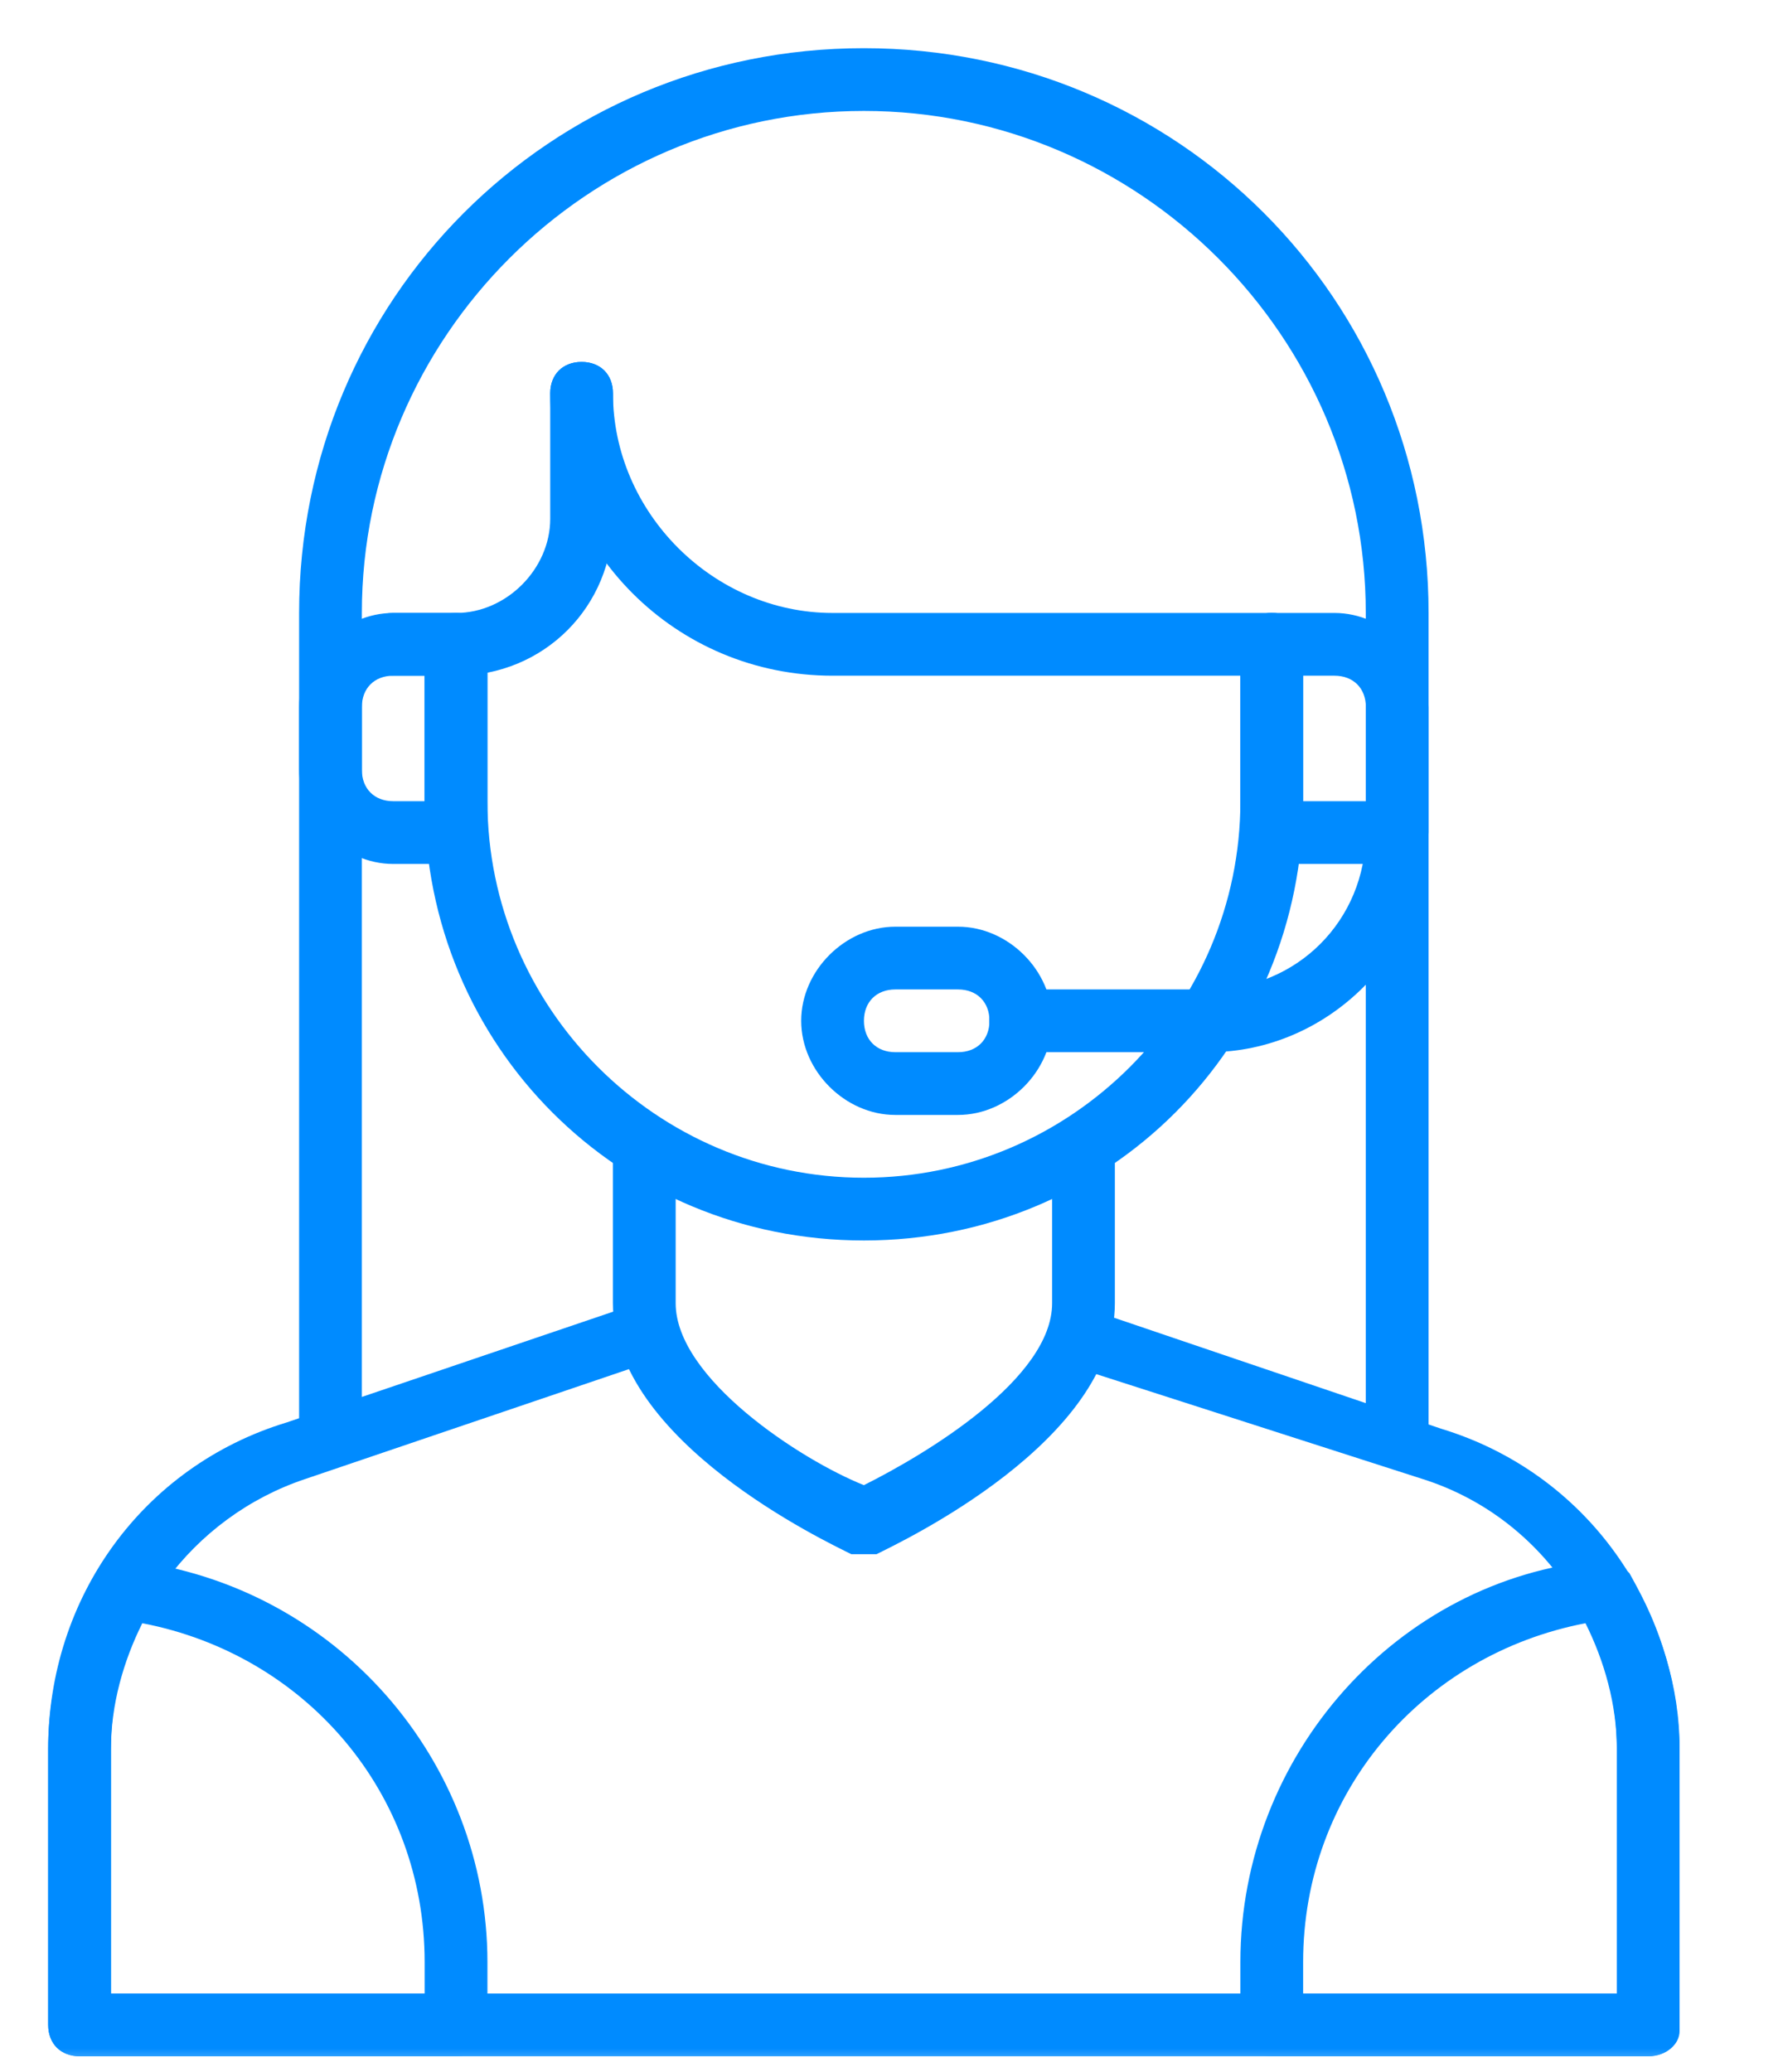
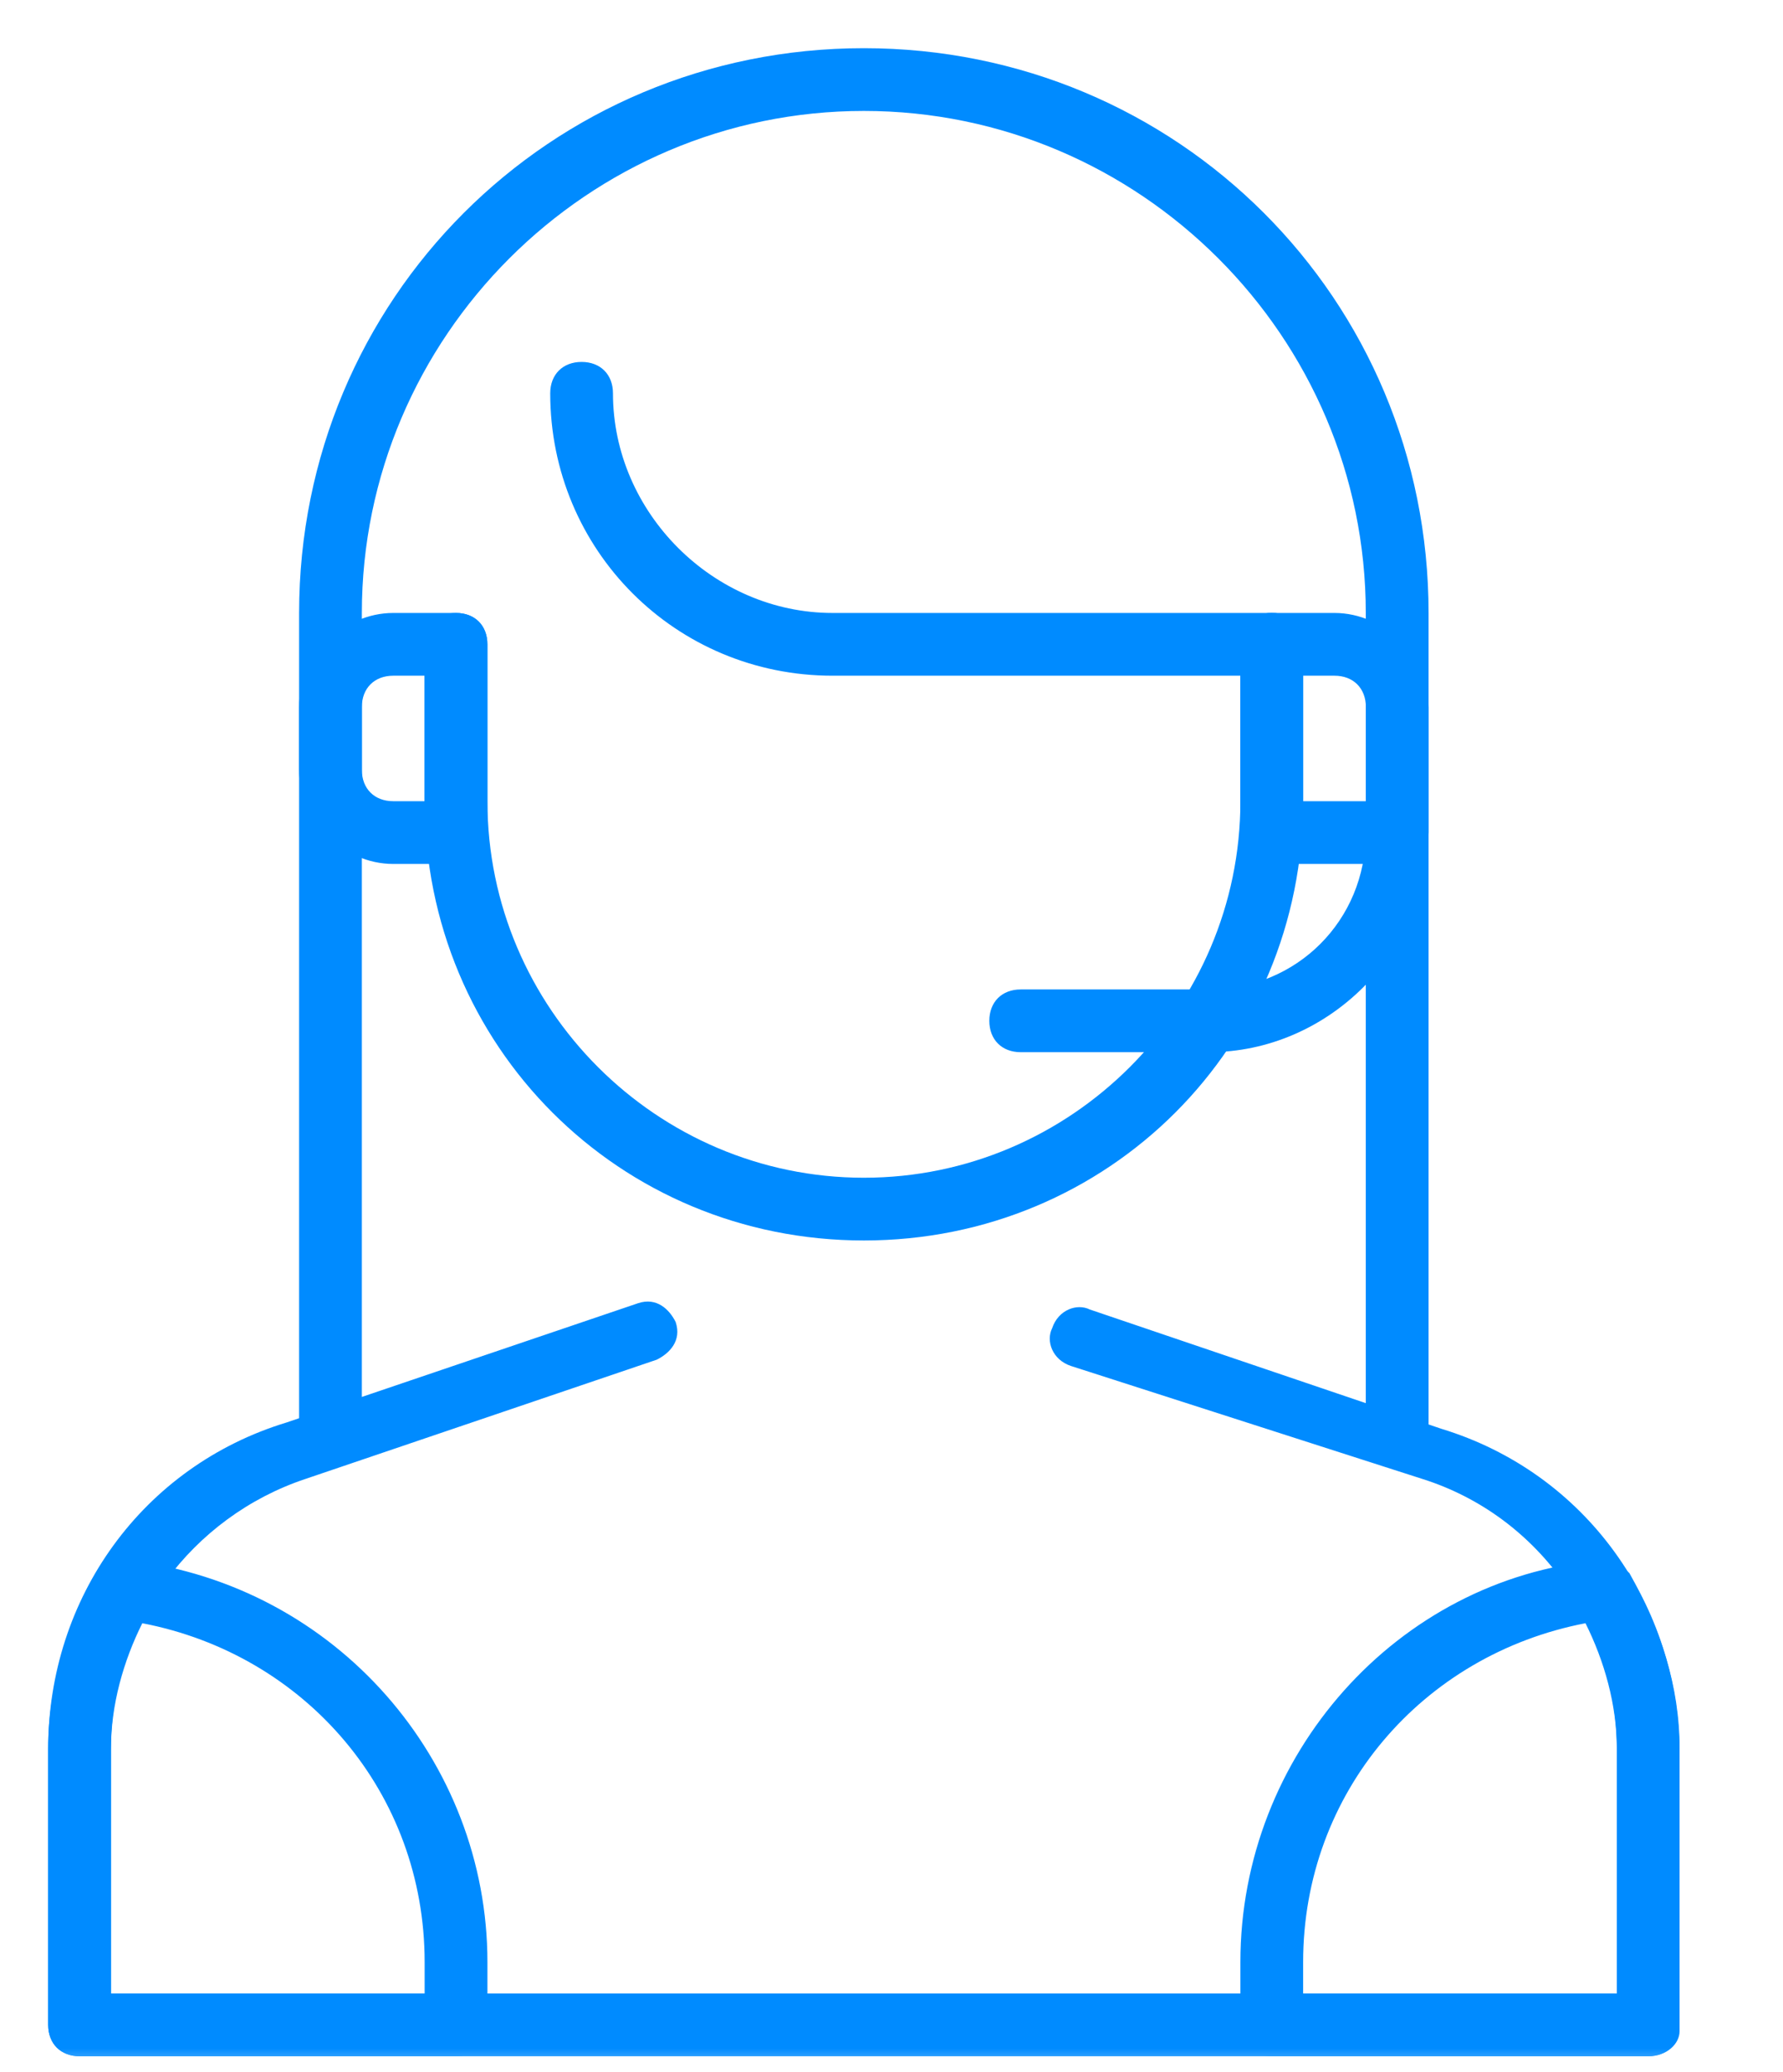
<svg xmlns="http://www.w3.org/2000/svg" width="37" height="43" viewBox="0 0 37 43" fill="none">
  <mask id="mask0_5294_30704" style="mask-type:alpha" maskUnits="userSpaceOnUse" x="0" y="0" width="37" height="43">
    <path d="M0 0H37V43H0V0Z" fill="#C4C4C4" />
  </mask>
  <g mask="url(#mask0_5294_30704)">
    <path d="M28.994 30.297C28.603 30.297 28.342 30.037 28.342 29.646V12.719C28.342 6.99 23.655 2.302 17.926 2.302C12.197 2.302 7.509 6.99 7.509 12.719V29.646C7.509 30.037 7.249 30.297 6.858 30.297C6.467 30.297 6.207 30.037 6.207 29.646V12.719C6.207 6.208 11.415 1 17.926 1C24.436 1 29.645 6.208 29.645 12.719V29.646C29.645 30.037 29.384 30.297 28.994 30.297Z" fill="#008BFF" />
-     <path d="M17.927 32.25H17.667C17.146 31.989 12.719 29.906 12.719 27.041V23.786C12.719 23.396 12.979 23.135 13.37 23.135C13.76 23.135 14.021 23.396 14.021 23.786V27.041C14.021 28.604 16.625 30.297 17.927 30.817C19.229 30.166 21.833 28.604 21.833 27.041V23.786C21.833 23.396 22.094 23.135 22.484 23.135C22.875 23.135 23.135 23.396 23.135 23.786V27.041C23.135 29.906 18.708 31.989 18.188 32.25H17.927Z" fill="#008BFF" />
    <path d="M17.927 25.74C12.849 25.74 8.812 21.703 8.812 16.625V13.37C8.812 12.979 9.073 12.719 9.464 12.719C9.854 12.719 10.115 12.979 10.115 13.37V16.625C10.115 20.922 13.63 24.438 17.927 24.438C22.224 24.438 25.74 20.922 25.74 16.625V13.37C25.74 12.979 26 12.719 26.391 12.719C26.781 12.719 27.042 12.979 27.042 13.37V16.625C27.042 21.703 23.005 25.74 17.927 25.74ZM34.203 42.667H1.651C1.26 42.667 1 42.406 1 42.016V36.286C1 33.161 2.953 30.427 5.948 29.516L13.24 27.042C13.63 26.912 13.891 27.172 14.021 27.432C14.151 27.823 13.891 28.083 13.63 28.213L6.339 30.688C3.995 31.469 2.302 33.682 2.302 36.286V41.365H33.552V36.286C33.552 33.812 31.99 31.469 29.516 30.688L22.224 28.344C21.833 28.213 21.703 27.823 21.833 27.562C21.963 27.172 22.354 27.042 22.615 27.172L29.906 29.646C32.901 30.557 34.854 33.292 34.854 36.417V42.146C34.854 42.406 34.594 42.667 34.203 42.667V42.667Z" fill="#008BFF" />
    <path d="M34.203 42.667H26.391C26 42.667 25.74 42.406 25.74 42.016V40.714C25.74 36.417 28.995 32.771 33.161 32.38C33.422 32.38 33.682 32.51 33.812 32.641C34.464 33.812 34.854 34.984 34.854 36.286V42.016C34.854 42.406 34.594 42.667 34.203 42.667ZM27.042 41.365H33.552V36.286C33.552 35.375 33.292 34.464 32.901 33.682C29.516 34.333 27.042 37.198 27.042 40.714V41.365ZM9.464 42.667H1.651C1.26 42.667 1 42.406 1 42.016V36.286C1 34.984 1.391 33.682 2.042 32.641C2.172 32.38 2.432 32.25 2.693 32.38C6.99 32.901 10.115 36.547 10.115 40.714V42.016C10.115 42.406 9.854 42.667 9.464 42.667ZM2.302 41.365H8.812V40.714C8.812 37.198 6.339 34.333 2.953 33.682C2.562 34.464 2.302 35.375 2.302 36.286V41.365ZM28.995 17.927H26.391C26 17.927 25.74 17.667 25.74 17.276V13.37C25.74 12.979 26 12.719 26.391 12.719H27.693C28.734 12.719 29.646 13.63 29.646 14.672V17.276C29.646 17.667 29.385 17.927 28.995 17.927ZM27.042 16.625H28.344V14.672C28.344 14.281 28.083 14.021 27.693 14.021H27.042V16.625Z" fill="#008BFF" />
    <path d="M25.087 21.833H21.181C20.79 21.833 20.53 21.573 20.53 21.182C20.53 20.792 20.79 20.531 21.181 20.531H25.087C26.91 20.531 28.342 19.099 28.342 17.276V14.672C28.342 14.281 28.603 14.021 28.994 14.021C29.384 14.021 29.645 14.281 29.645 14.672V17.276C29.645 19.75 27.561 21.833 25.087 21.833ZM9.462 17.927H8.16C7.118 17.927 6.207 17.016 6.207 15.974V14.672C6.207 13.63 7.118 12.719 8.16 12.719H9.462C9.853 12.719 10.113 12.979 10.113 13.37V17.276C10.113 17.667 9.853 17.927 9.462 17.927ZM8.16 14.021C7.77 14.021 7.509 14.281 7.509 14.672V15.974C7.509 16.365 7.77 16.625 8.16 16.625H8.811V14.021H8.16Z" fill="#008BFF" />
-     <path d="M19.881 23.135H18.579C17.538 23.135 16.626 22.224 16.626 21.182C16.626 20.14 17.538 19.229 18.579 19.229H19.881C20.923 19.229 21.835 20.14 21.835 21.182C21.835 22.224 20.923 23.135 19.881 23.135ZM18.579 20.531C18.189 20.531 17.928 20.791 17.928 21.182C17.928 21.573 18.189 21.833 18.579 21.833H19.881C20.272 21.833 20.533 21.573 20.533 21.182C20.533 20.791 20.272 20.531 19.881 20.531H18.579ZM9.465 14.021H8.163C7.772 14.021 7.512 13.76 7.512 13.37C7.512 12.979 7.772 12.719 8.163 12.719H9.465C10.507 12.719 11.418 11.807 11.418 10.765V8.161C11.418 7.771 11.678 7.51 12.069 7.51C12.46 7.51 12.72 7.771 12.72 8.161V10.765C12.72 12.588 11.288 14.021 9.465 14.021Z" fill="#008BFF" />
    <path d="M26.392 14.021H17.277C14.022 14.021 11.418 11.416 11.418 8.161C11.418 7.771 11.678 7.51 12.069 7.51C12.46 7.51 12.72 7.771 12.72 8.161C12.72 10.635 14.803 12.719 17.277 12.719H26.392C26.783 12.719 27.043 12.979 27.043 13.37C27.043 13.76 26.783 14.021 26.392 14.021Z" fill="#008BFF" />
  </g>
</svg>